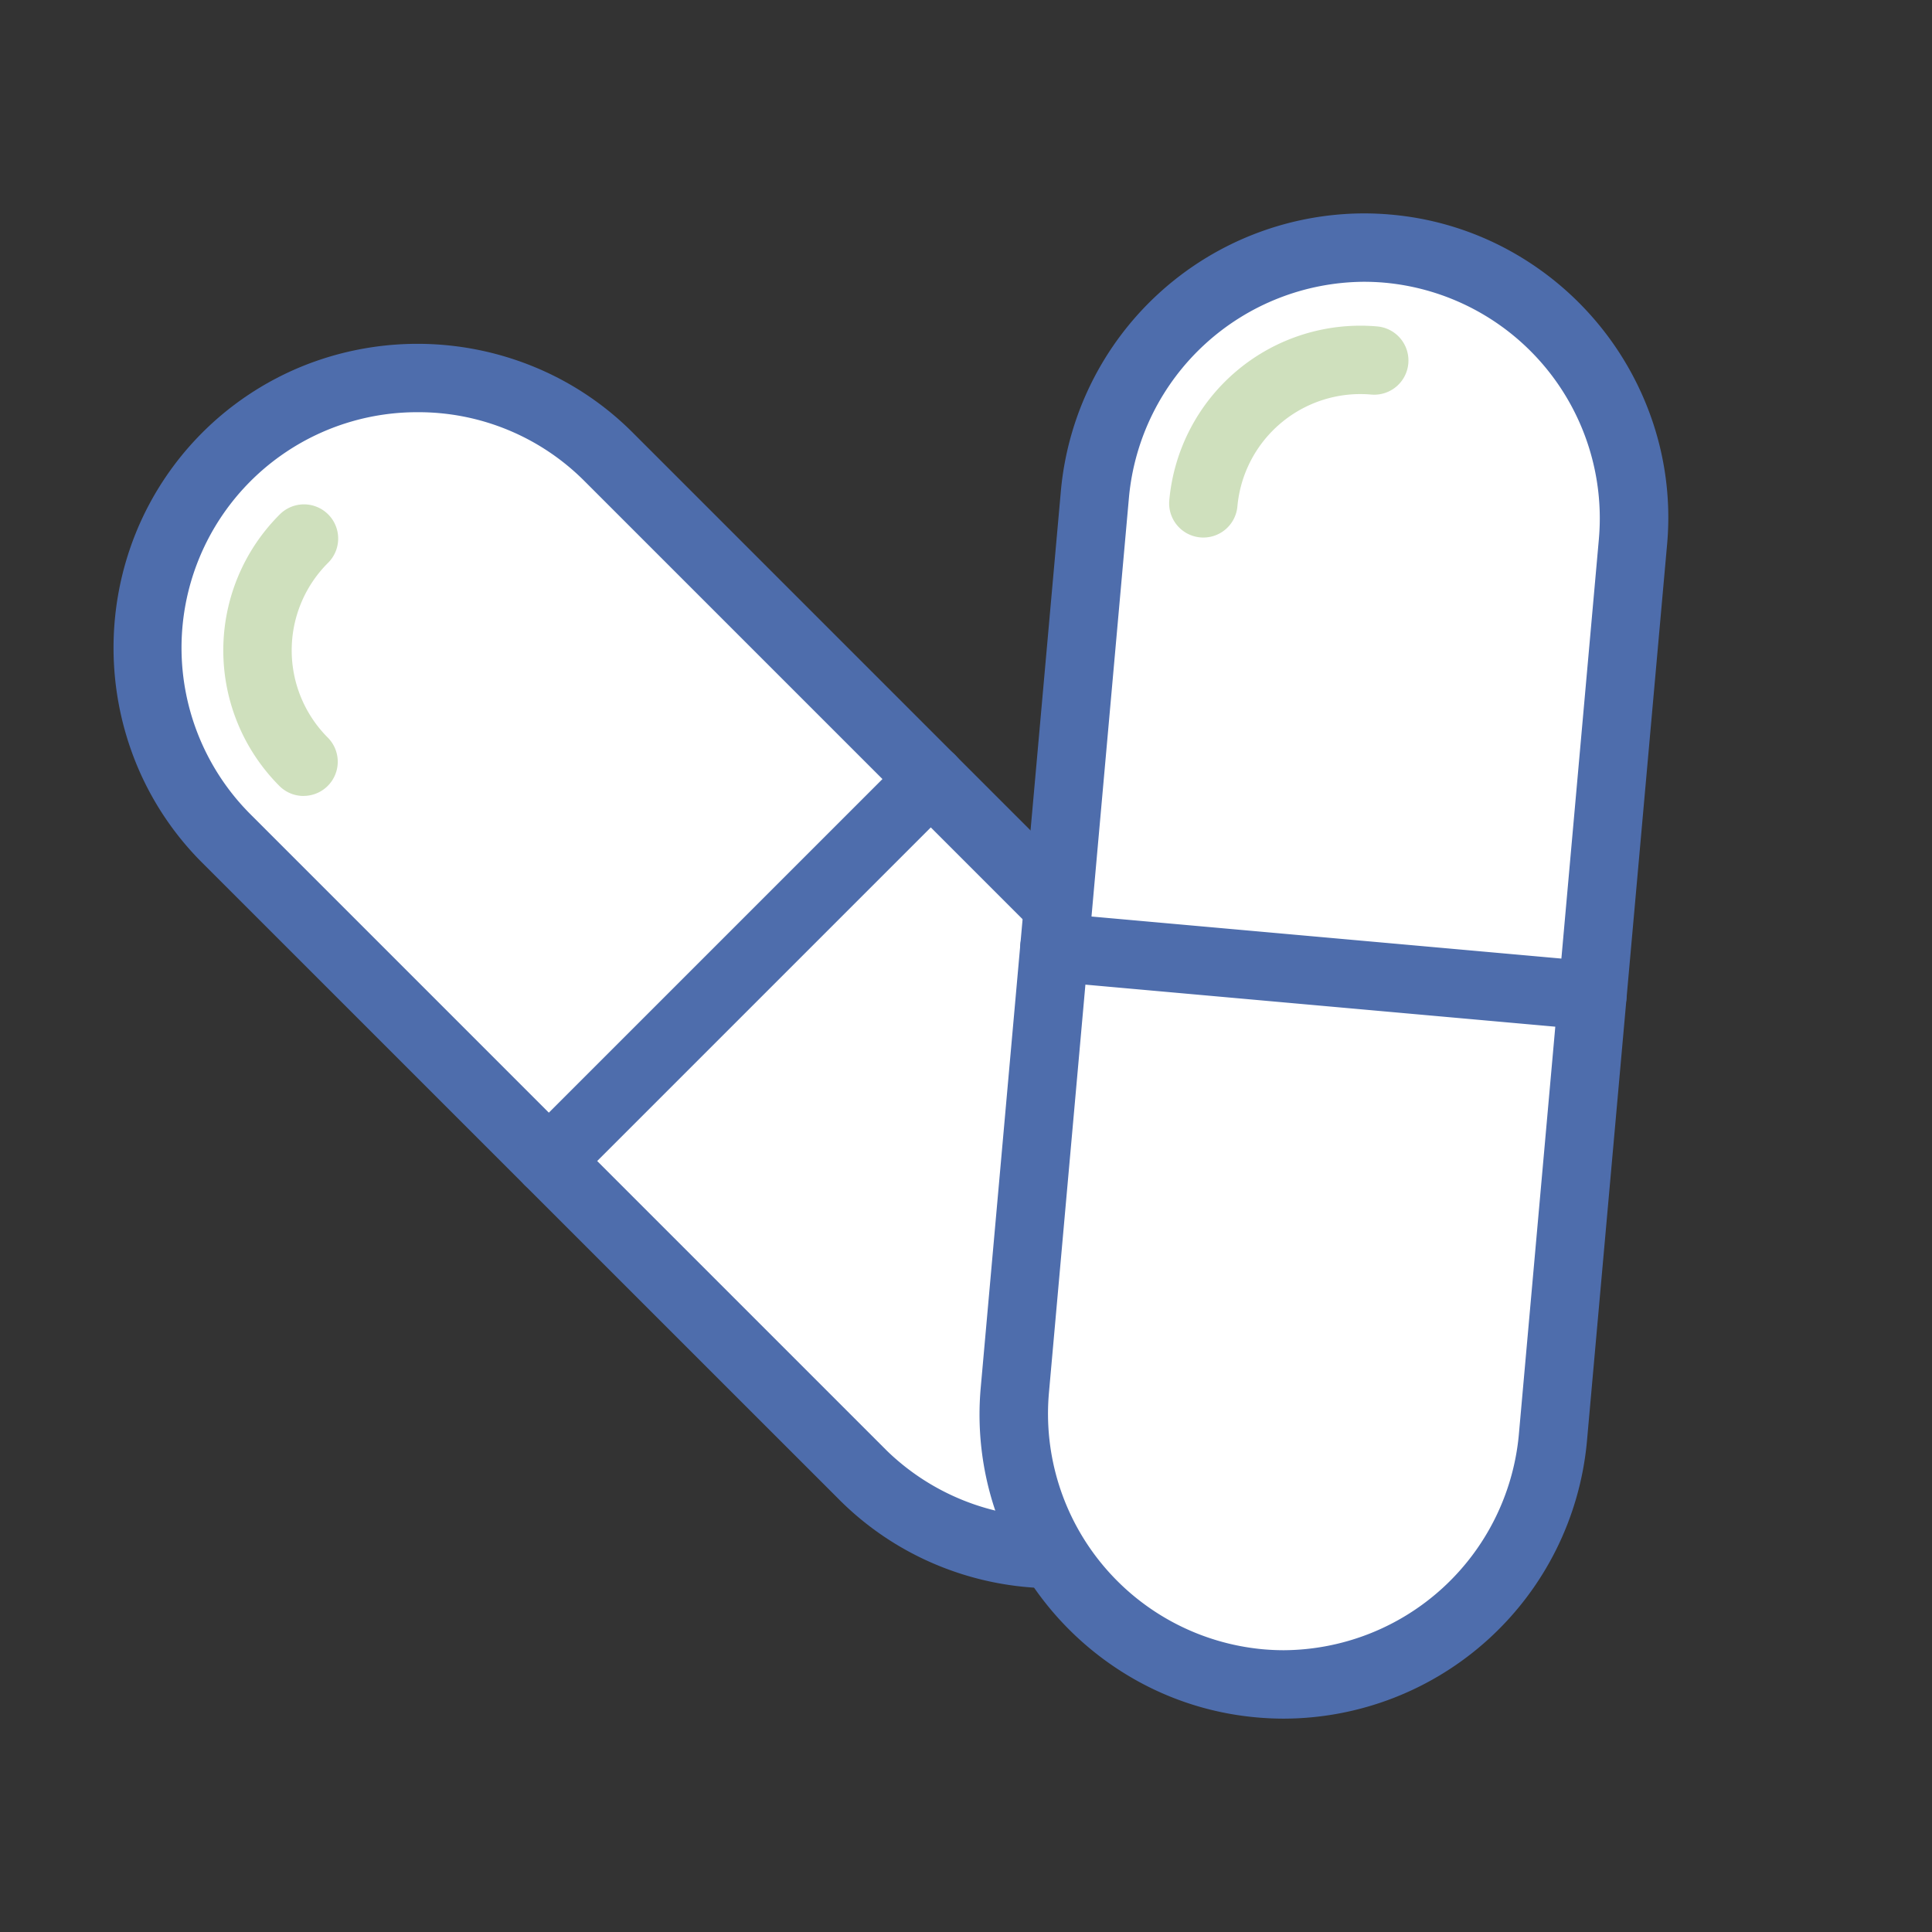
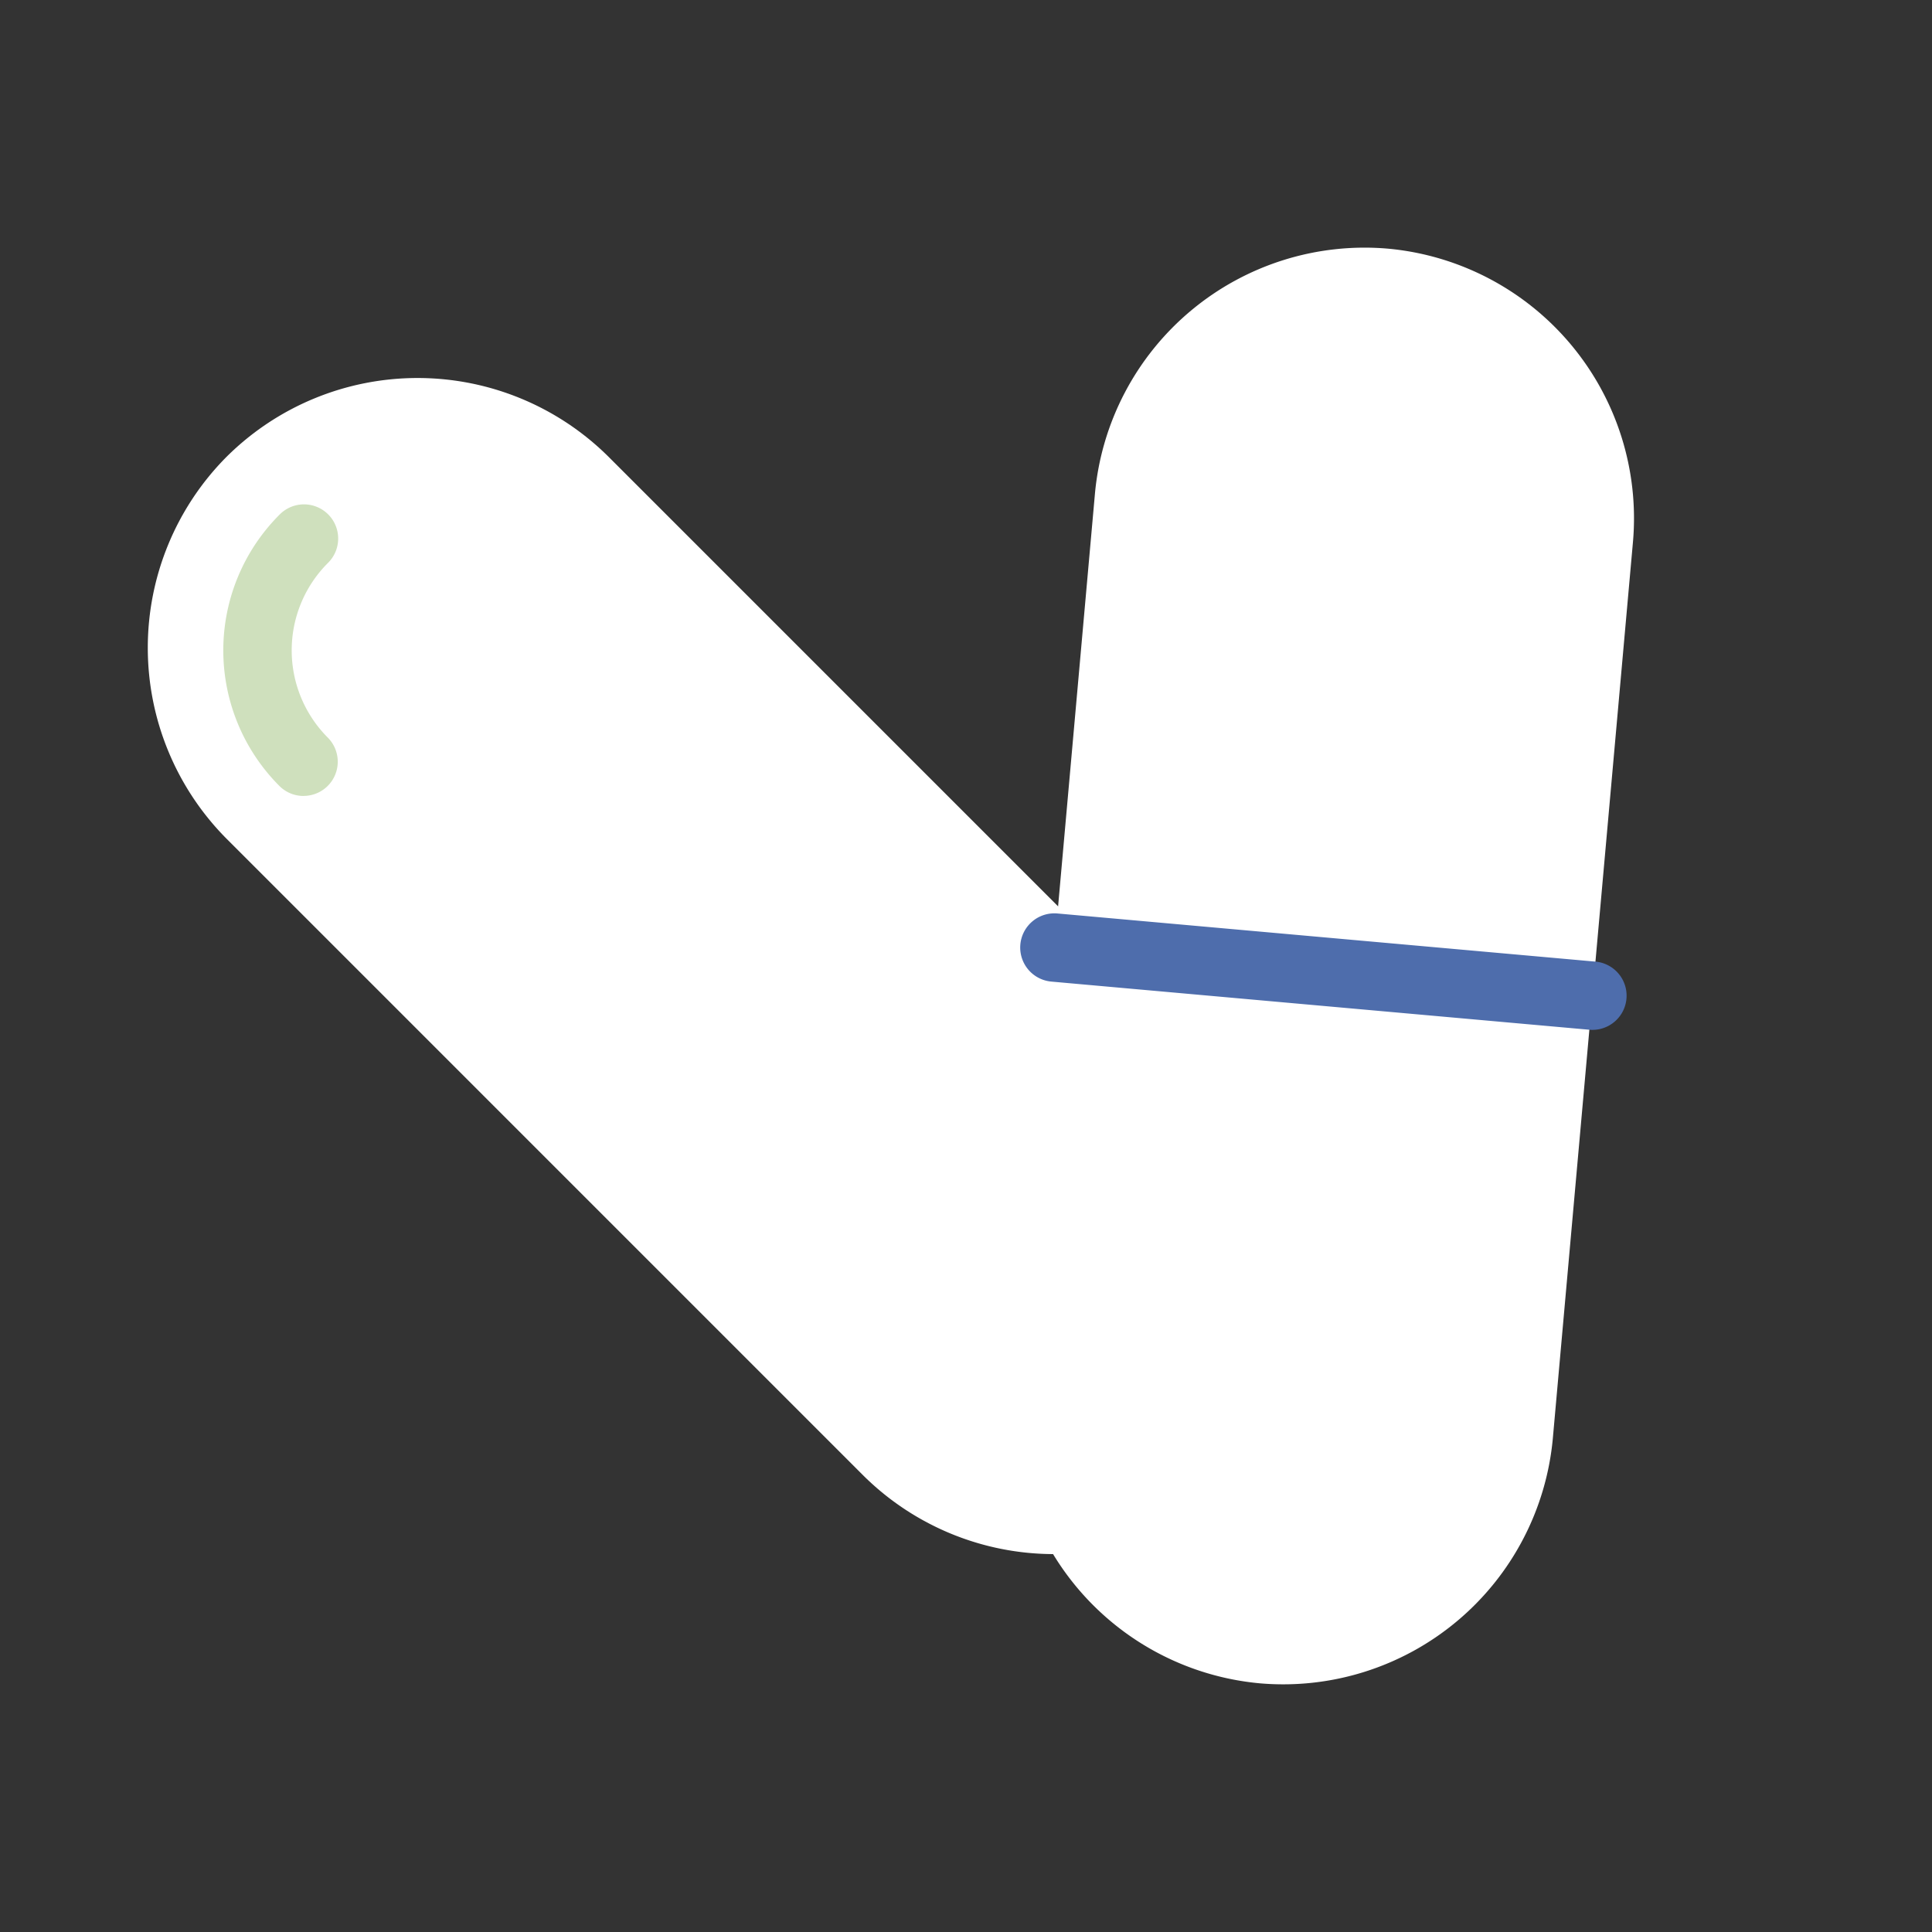
<svg xmlns="http://www.w3.org/2000/svg" width="113" height="113" viewBox="0 0 113 113">
  <rect x="0" y="0" width="113" height="113" fill="#333333" stroke="none" />
  <g transform="translate(-851 -918)">
    <rect width="113" height="113" transform="translate(851 918)" fill="none" />
    <g transform="translate(41.617 33.79)">
      <path d="M66.737,79.987h0a15.844,15.844,0,0,1-22.341,0L26.247,61.838,7.165,42.756a15.844,15.844,0,0,1,0-22.341h0a15.844,15.844,0,0,1,22.341,0L66.737,57.646a15.844,15.844,0,0,1,0,22.341Z" transform="translate(815.47 890.512)" fill="#fff" />
-       <path d="M55.567,86.595a17.817,17.817,0,0,1-6.7-1.3,17.59,17.59,0,0,1-5.884-3.9L5.751,44.17a17.59,17.59,0,0,1-3.9-5.884,17.951,17.951,0,0,1,0-13.4,17.715,17.715,0,0,1,9.78-9.781,17.951,17.951,0,0,1,13.4,0A17.59,17.59,0,0,1,30.92,19L68.151,56.232a17.59,17.59,0,0,1,3.9,5.884,17.951,17.951,0,0,1,0,13.4,17.715,17.715,0,0,1-9.78,9.781A17.817,17.817,0,0,1,55.567,86.595ZM18.336,17.807A13.778,13.778,0,0,0,8.58,41.342L45.81,78.573A13.8,13.8,0,0,0,65.323,59.06L28.092,21.83A13.7,13.7,0,0,0,18.336,17.807Z" transform="translate(815.47 890.512)" fill="#4e6dac" />
      <path d="M16.395,47.19a1.994,1.994,0,0,1-1.414-.586,11.223,11.223,0,0,1,0-15.859,2,2,0,1,1,2.828,2.828,7.223,7.223,0,0,0,0,10.2,2,2,0,0,1-1.414,3.414Z" transform="translate(810.743 883.575)" fill="#cfe0bd" />
-       <path d="M0,24.341a1.994,1.994,0,0,1-1.414-.586,2,2,0,0,1,0-2.828L20.927-1.414a2,2,0,0,1,2.828,0,2,2,0,0,1,0,2.828L1.414,23.755A1.994,1.994,0,0,1,0,24.341Z" transform="translate(841.487 929.773)" fill="#4e6dac" />
      <path d="M104.909,86.534h0A15.838,15.838,0,0,1,90.583,69.392l2.286-25.565,2.4-26.878A15.838,15.838,0,0,1,112.412,2.623h0a15.838,15.838,0,0,1,14.326,17.141L122.05,72.208A15.838,15.838,0,0,1,104.909,86.534Z" transform="translate(778.156 896.131)" fill="#fff" />
-       <path d="M106.323,88.6c-.529,0-1.064-.024-1.593-.072a17.581,17.581,0,0,1-6.763-2.015,17.946,17.946,0,0,1-8.594-10.283,17.583,17.583,0,0,1-.782-7.014l4.687-52.443A17.846,17.846,0,0,1,111,.56c.529,0,1.065.024,1.593.072a17.581,17.581,0,0,1,6.762,2.015,17.946,17.946,0,0,1,8.594,10.283,17.582,17.582,0,0,1,.782,7.014l-4.687,52.443A17.847,17.847,0,0,1,106.323,88.6ZM111,4.56A13.888,13.888,0,0,0,97.262,17.127L92.575,69.571a13.838,13.838,0,0,0,12.511,14.971c.411.037.827.056,1.236.056A13.888,13.888,0,0,0,120.058,72.03l4.687-52.444A13.838,13.838,0,0,0,112.234,4.615C111.823,4.578,111.407,4.56,111,4.56Z" transform="translate(778.156 896.131)" fill="#4e6dac" />
-       <path d="M109.782,24.357q-.09,0-.181-.008a2,2,0,0,1-1.813-2.171,11.223,11.223,0,0,1,12.167-10.168,2,2,0,0,1-.358,3.984,7.223,7.223,0,0,0-7.825,6.542A2,2,0,0,1,109.782,24.357Z" transform="translate(769.985 891.293)" fill="#cfe0bd" />
      <path d="M31.47,4.816q-.09,0-.181-.008L-.178,1.992A2,2,0,0,1-1.992-.178,2,2,0,0,1,.178-1.992L31.645.824a2,2,0,0,1-.176,3.992Z" transform="translate(871.054 939.63)" fill="#4e6dac" />
    </g>
  </g>
</svg>